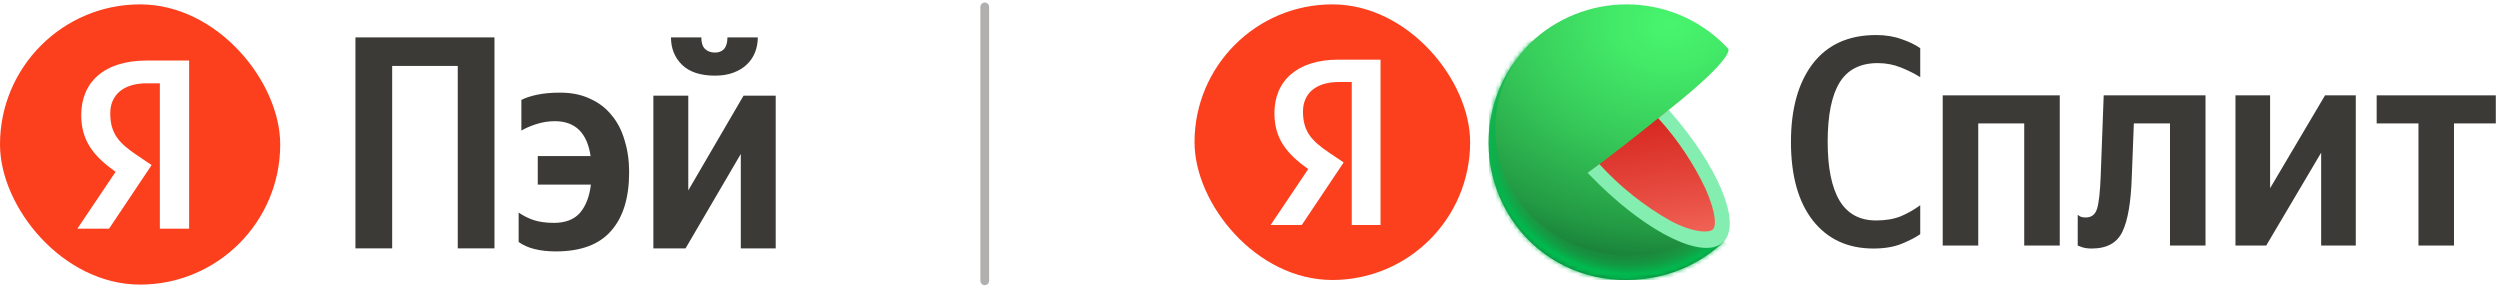
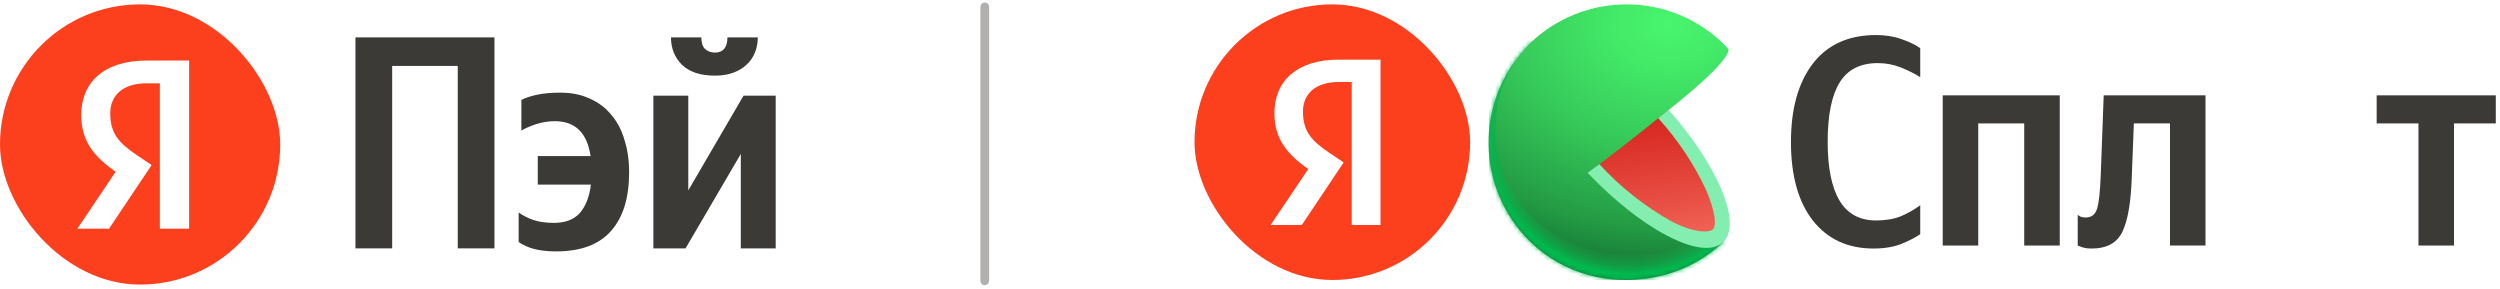
<svg xmlns="http://www.w3.org/2000/svg" width="571" height="66" viewBox="0 0 571 66" fill="none">
  <path d="M427.875 56.763C422.055 56.763 417.464 54.649 414.099 50.421C410.735 46.147 409.053 40.146 409.053 32.417C409.053 24.87 410.712 18.914 414.031 14.55C417.395 10.185 422.214 8.003 428.488 8.003C430.671 8.003 432.626 8.321 434.353 8.958C436.081 9.549 437.49 10.231 438.581 11.004V17.619C437.354 16.846 435.899 16.118 434.217 15.436C432.535 14.754 430.762 14.413 428.898 14.413C424.897 14.413 421.987 15.891 420.169 18.846C418.35 21.801 417.441 26.325 417.441 32.417C417.441 38.327 418.35 42.805 420.169 45.852C421.987 48.852 424.76 50.352 428.488 50.352C430.671 50.352 432.557 50.034 434.149 49.398C435.74 48.716 437.217 47.875 438.581 46.874V53.489C437.536 54.217 436.126 54.944 434.353 55.672C432.58 56.399 430.421 56.763 427.875 56.763Z" fill="#3C3A37" />
  <path d="M443.715 21.778H470.448V56.081H462.333V28.189H451.831V56.081H443.715V21.778Z" fill="#3C3A37" />
  <path d="M474.552 49.057C474.552 49.057 474.712 49.17 475.03 49.398C475.348 49.58 475.803 49.67 476.394 49.67C477.712 49.67 478.576 48.989 478.985 47.624C479.394 46.261 479.667 43.76 479.803 40.123L480.485 21.778H503.74V56.081H495.625V28.189H487.373L486.896 40.464C486.714 46.147 486.009 50.284 484.782 52.876C483.554 55.467 481.213 56.763 477.758 56.763C476.803 56.763 476.03 56.649 475.439 56.422C474.848 56.194 474.552 56.081 474.552 56.081V49.057Z" fill="#3C3A37" />
-   <path d="M510.579 21.778H518.49V42.987L531.038 21.778H538.062V56.081H530.151V34.872L517.603 56.081H510.579V21.778Z" fill="#3C3A37" />
  <path d="M570.041 28.189H560.493V56.081H552.378V28.189H542.831V21.778H570.041V28.189Z" fill="#3C3A37" />
  <g clip-path="url(#clip0_447_69)">
    <path d="M393.587 55.179C393.587 55.179 393.571 55.163 393.524 55.116L393.556 55.085C393.556 55.085 393.54 55.069 393.493 55.022L393.524 55.006C393.524 55.006 393.508 54.99 393.461 54.943L393.493 54.927C393.493 54.927 393.477 54.896 393.43 54.864L393.445 54.849C393.445 54.849 393.414 54.817 393.367 54.77L393.414 54.723C393.414 54.723 393.398 54.707 393.367 54.675C393.367 54.675 393.351 54.66 393.32 54.628C393.32 54.628 393.304 54.613 393.257 54.565L393.288 54.534C393.288 54.534 393.257 54.502 393.209 54.44L393.257 54.408C393.257 54.408 393.241 54.392 393.209 54.361L393.225 54.345C393.225 54.345 393.194 54.314 393.162 54.266L393.194 54.235C393.194 54.235 393.178 54.219 393.146 54.172L393.162 54.156C393.162 54.156 393.146 54.125 393.099 54.093L393.162 54.046C393.162 54.046 393.115 53.999 393.036 53.889L393.068 53.857C393.068 53.857 393.036 53.826 392.989 53.763L393.005 53.747C393.005 53.747 392.973 53.7 392.91 53.621L392.926 53.605C392.926 53.605 392.895 53.574 392.847 53.495L392.895 53.448C392.895 53.448 392.879 53.432 392.847 53.385C392.847 53.385 392.832 53.354 392.8 53.322L392.863 53.259C392.863 53.259 392.8 53.165 392.69 53.007C392.69 53.007 392.674 52.976 392.643 52.929L392.659 52.913C392.659 52.913 392.643 52.882 392.596 52.819L392.611 52.803C392.611 52.803 392.596 52.771 392.564 52.724L392.58 52.708C392.58 52.708 392.564 52.693 392.533 52.645L392.58 52.614C392.58 52.614 392.548 52.551 392.47 52.441C392.47 52.441 392.454 52.394 392.407 52.331L392.438 52.315C392.438 52.315 392.407 52.252 392.328 52.11C392.328 52.11 392.312 52.079 392.281 52.032L392.297 52.016C392.297 52.016 392.281 51.984 392.249 51.922C392.249 51.922 392.234 51.89 392.218 51.843C392.218 51.843 392.202 51.796 392.171 51.717C392.171 51.701 392.155 51.67 392.139 51.638L392.155 51.623C392.155 51.623 391.998 51.229 391.699 50.552C389.794 45.894 381.642 26.521 381.107 25.121L381.17 25.073C396.514 12.909 394.736 11.146 394.736 11.146C389.133 5.071 381.391 1.467 373.176 1.043C364.945 0.618 356.872 3.387 350.656 8.785C349.68 9.635 348.783 10.532 347.964 11.492C347.508 12.011 347.067 12.547 346.658 13.097C346.265 13.617 345.871 14.136 345.509 14.671C342.173 19.55 340.237 25.31 340.001 31.321C339.671 39.678 342.661 47.814 348.295 53.983C355.392 61.663 365.464 64.889 375.19 63.724C381.753 63.048 388 60.309 392.973 55.872L393.162 55.698L393.619 55.289L393.556 55.226L393.587 55.179Z" fill="url(#paint0_radial_447_69)" />
    <mask id="mask0_447_69" style="mask-type:alpha" maskUnits="userSpaceOnUse" x="339" y="1" width="56" height="63">
      <path d="M393.587 55.179C393.587 55.179 393.571 55.163 393.524 55.116L393.556 55.085C393.556 55.085 393.54 55.069 393.493 55.022L393.524 55.006C393.524 55.006 393.508 54.99 393.461 54.943L393.493 54.927C393.493 54.927 393.477 54.896 393.43 54.864L393.445 54.849C393.445 54.849 393.414 54.817 393.367 54.77L393.414 54.723C393.414 54.723 393.398 54.707 393.367 54.675C393.367 54.675 393.351 54.66 393.32 54.628C393.32 54.628 393.304 54.613 393.257 54.565L393.288 54.534C393.288 54.534 393.257 54.502 393.209 54.44L393.257 54.408C393.257 54.408 393.241 54.392 393.209 54.361L393.225 54.345C393.225 54.345 393.194 54.314 393.162 54.266L393.194 54.235C393.194 54.235 393.178 54.219 393.146 54.172L393.162 54.156C393.162 54.156 393.146 54.125 393.099 54.093L393.162 54.046C393.162 54.046 393.115 53.999 393.036 53.889L393.068 53.857C393.068 53.857 393.036 53.826 392.989 53.763L393.005 53.747C393.005 53.747 392.973 53.7 392.91 53.621L392.926 53.605C392.926 53.605 392.895 53.574 392.847 53.495L392.895 53.448C392.895 53.448 392.879 53.432 392.847 53.385C392.847 53.385 392.832 53.354 392.8 53.322L392.863 53.259C392.863 53.259 392.8 53.165 392.69 53.007C392.69 53.007 392.674 52.976 392.643 52.929L392.659 52.913C392.659 52.913 392.643 52.882 392.596 52.819L392.611 52.803C392.611 52.803 392.596 52.771 392.564 52.724L392.58 52.708C392.58 52.708 392.564 52.693 392.533 52.645L392.58 52.614C392.58 52.614 392.548 52.551 392.47 52.441C392.47 52.441 392.454 52.394 392.407 52.331L392.438 52.315C392.438 52.315 392.407 52.252 392.328 52.11C392.328 52.11 392.312 52.079 392.281 52.032L392.297 52.016C392.297 52.016 392.281 51.984 392.249 51.922C392.249 51.922 392.234 51.89 392.218 51.843C392.218 51.843 392.202 51.796 392.171 51.717C392.171 51.701 392.155 51.67 392.139 51.638L392.155 51.623C392.155 51.623 391.998 51.229 391.699 50.552C389.794 45.894 381.642 26.521 381.107 25.121L381.17 25.073C396.514 12.909 394.736 11.146 394.736 11.146C389.133 5.071 381.391 1.467 373.176 1.043C364.945 0.618 356.872 3.387 350.656 8.785C349.68 9.635 348.783 10.532 347.964 11.492C347.508 12.011 347.067 12.547 346.658 13.097C346.265 13.617 345.871 14.136 345.509 14.671C342.173 19.55 340.237 25.31 340.001 31.321C339.671 39.678 342.661 47.814 348.295 53.983C355.392 61.663 365.464 64.889 375.19 63.724C381.753 63.048 388 60.309 392.973 55.872L393.162 55.698L393.619 55.289L393.556 55.226L393.587 55.179Z" fill="black" />
    </mask>
    <g mask="url(#mask0_447_69)">
      <g filter="url(#filter0_f_447_69)">
        <path d="M349.47 49.062C338.8 37.92 338.832 19.775 350.052 9.341C350.037 9.341 350.021 9.357 350.021 9.357C333.681 4.777 331.053 25.377 330.77 33.734C330.471 42.09 336.939 54.838 342.651 60.959C348.348 67.081 362.06 71.204 370.417 71.504C378.773 71.802 390.745 64.941 396.867 59.228L393.755 54.869L391.017 52.115C379.245 61.605 359.983 60.031 349.47 49.062Z" fill="url(#paint1_radial_447_69)" />
      </g>
    </g>
    <path d="M380.729 25.388C380.084 25.907 379.423 26.443 378.746 26.993C374.34 30.566 369.099 34.657 363.15 39.158C368.249 44.666 374.182 49.356 380.729 53.039C386.347 56.045 390.754 56.611 392.91 54.707C395.066 52.803 394.798 48.412 392.296 42.684C389.322 36.373 385.435 30.55 380.729 25.388Z" fill="url(#paint2_linear_447_69)" />
    <path d="M381.124 25.058L378.732 26.994C383.139 31.841 386.806 37.301 389.591 43.219C392.046 48.868 391.983 51.701 391.196 52.425C390.41 53.133 386.979 53.322 381.518 50.426C375.459 46.996 369.998 42.636 365.293 37.49L362.602 39.489L363.231 40.103C374.609 51.859 386.916 58.563 392.329 56.123C392.487 56.045 392.644 55.966 392.802 55.872H392.865C393.069 55.746 393.274 55.588 393.463 55.431C393.651 55.258 393.84 55.053 393.998 54.849C397.539 50.206 392.156 37.711 381.455 25.467L381.124 25.058Z" fill="#84EEB1" />
  </g>
  <g clip-path="url(#clip1_447_69)">
    <rect x="272.83" y="1" width="62.95" height="62.95" rx="31.475" fill="white" />
-     <path d="M335.779 63.949H272.83V1H335.779V63.949ZM305.751 13.621C296.132 13.621 291.078 18.567 291.078 25.849C291.078 31.663 293.85 35.088 298.795 38.62L290.209 51.391H297.328L306.893 37.099L303.577 34.87C299.556 32.153 297.6 30.034 297.6 25.469C297.6 21.447 300.426 18.73 305.806 18.73H308.74V51.391H315.315V13.621H305.751Z" fill="#FC3F1D" />
+     <path d="M335.779 63.949H272.83V1H335.779V63.949ZM305.751 13.621C296.132 13.621 291.078 18.567 291.078 25.849C291.078 31.663 293.85 35.088 298.795 38.62L290.209 51.391H297.328L306.893 37.099L303.577 34.87C299.556 32.153 297.6 30.034 297.6 25.469C297.6 21.447 300.426 18.73 305.806 18.73H308.74V51.391H315.315V13.621H305.751" fill="#FC3F1D" />
  </g>
  <g clip-path="url(#clip2_447_69)">
    <mask id="mask1_447_69" style="mask-type:alpha" maskUnits="userSpaceOnUse" x="0" y="1" width="64" height="64">
      <circle cx="32" cy="33" r="32" fill="white" />
    </mask>
    <g mask="url(#mask1_447_69)"> </g>
    <rect y="1" width="64" height="64" rx="32" fill="#FC3F1D" />
    <path d="M36.509 52.232H43.194V13.832H33.47C23.69 13.832 18.552 18.86 18.552 26.264C18.552 32.176 21.37 35.657 26.398 39.248L17.668 52.232H24.906L34.63 37.701L31.26 35.435C27.171 32.673 25.182 30.518 25.182 25.877C25.182 21.788 28.055 19.026 33.525 19.026H36.509V52.232Z" fill="white" />
  </g>
  <path d="M112.938 8.541V56.727H104.549V15.058H89.573V56.727H81.184V8.541H112.938Z" fill="#3C3A37" />
  <path d="M126.986 57.421C123.289 57.421 120.446 56.704 118.458 55.271V48.546C119.521 49.286 120.677 49.863 121.925 50.279C123.219 50.695 124.745 50.903 126.501 50.903C129.136 50.903 131.123 50.141 132.464 48.615C133.804 47.044 134.636 44.895 134.96 42.167H122.826V35.65H134.89C134.105 30.334 131.377 27.677 126.709 27.677C125.276 27.677 123.843 27.908 122.41 28.37C121.024 28.832 119.914 29.318 119.082 29.826V22.823C119.961 22.361 121.139 21.968 122.618 21.645C124.097 21.321 125.877 21.159 127.957 21.159C130.545 21.159 132.81 21.622 134.752 22.546C136.739 23.424 138.38 24.672 139.674 26.29C141.015 27.862 142.009 29.78 142.656 32.045C143.349 34.263 143.696 36.69 143.696 39.325C143.696 45.195 142.309 49.678 139.536 52.775C136.809 55.872 132.625 57.421 126.986 57.421Z" fill="#3C3A37" />
  <path d="M163.305 17.277C159.977 17.277 157.458 16.445 155.748 14.781C154.084 13.117 153.252 11.037 153.252 8.541H160.185C160.185 9.743 160.462 10.621 161.017 11.175C161.618 11.73 162.381 12.007 163.305 12.007C164.183 12.007 164.877 11.73 165.385 11.175C165.894 10.575 166.148 9.696 166.148 8.541H173.081C173.081 9.743 172.873 10.875 172.457 11.938C172.041 13.001 171.417 13.926 170.585 14.711C169.799 15.497 168.782 16.121 167.534 16.583C166.333 17.046 164.923 17.277 163.305 17.277ZM157.204 21.853V43.485L169.822 21.853H177.172V56.727H169.198V35.165L156.58 56.727H149.23V21.853H157.204Z" fill="#3C3A37" />
  <path opacity="0.4" d="M224.918 1.577L224.918 64.128" stroke="#3C3A37" stroke-width="2" stroke-linecap="round" />
  <defs>
    <filter id="filter0_f_447_69" x="328.395" y="6.335" width="70.837" height="67.542" filterUnits="userSpaceOnUse" color-interpolation-filters="sRGB">
      <feFlood flood-opacity="0" result="BackgroundImageFix" />
      <feBlend mode="normal" in="SourceGraphic" in2="BackgroundImageFix" result="shape" />
      <feGaussianBlur stdDeviation="1.182" result="effect1_foregroundBlur_447_69" />
    </filter>
    <radialGradient id="paint0_radial_447_69" cx="0" cy="0" r="1" gradientUnits="userSpaceOnUse" gradientTransform="translate(381.344 5.626) scale(140.204 106.845)">
      <stop stop-color="#48F56D" />
      <stop offset="0.09" stop-color="#43EA68" />
      <stop offset="0.25" stop-color="#37CB5A" />
      <stop offset="0.44" stop-color="#239A44" />
      <stop offset="0.62" stop-color="#085625" />
      <stop offset="0.8" stop-color="#00421C" />
    </radialGradient>
    <radialGradient id="paint1_radial_447_69" cx="0" cy="0" r="1" gradientUnits="userSpaceOnUse" gradientTransform="translate(371.608 32.317) rotate(104.417) scale(31.604 33.262)">
      <stop offset="0.792" stop-color="#229943" stop-opacity="0" />
      <stop offset="0.956" stop-color="#01B94F" />
    </radialGradient>
    <linearGradient id="paint2_linear_447_69" x1="383.286" y1="77.039" x2="371.567" y2="-7.026" gradientUnits="userSpaceOnUse">
      <stop offset="0.1" stop-color="#FF8475" />
      <stop offset="0.37" stop-color="#E84E43" />
      <stop offset="0.6" stop-color="#D6261F" />
      <stop offset="0.79" stop-color="#CC0E08" />
      <stop offset="0.9" stop-color="#C80500" />
    </linearGradient>
    <clipPath id="clip0_447_69">
      <rect width="62.95" height="62.95" fill="white" transform="translate(339.977 1)" />
    </clipPath>
    <clipPath id="clip1_447_69">
      <rect x="272.83" y="1" width="62.95" height="62.95" rx="31.475" fill="white" />
    </clipPath>
    <clipPath id="clip2_447_69">
      <rect y="1" width="64" height="64" rx="32" fill="white" />
    </clipPath>
  </defs>
</svg>